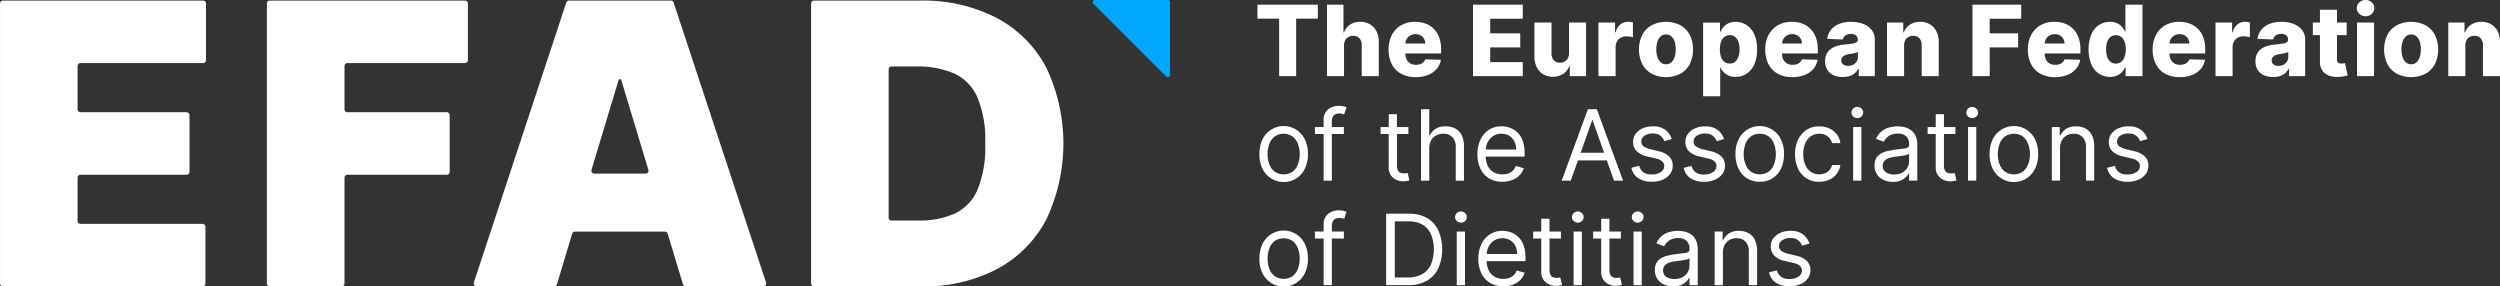
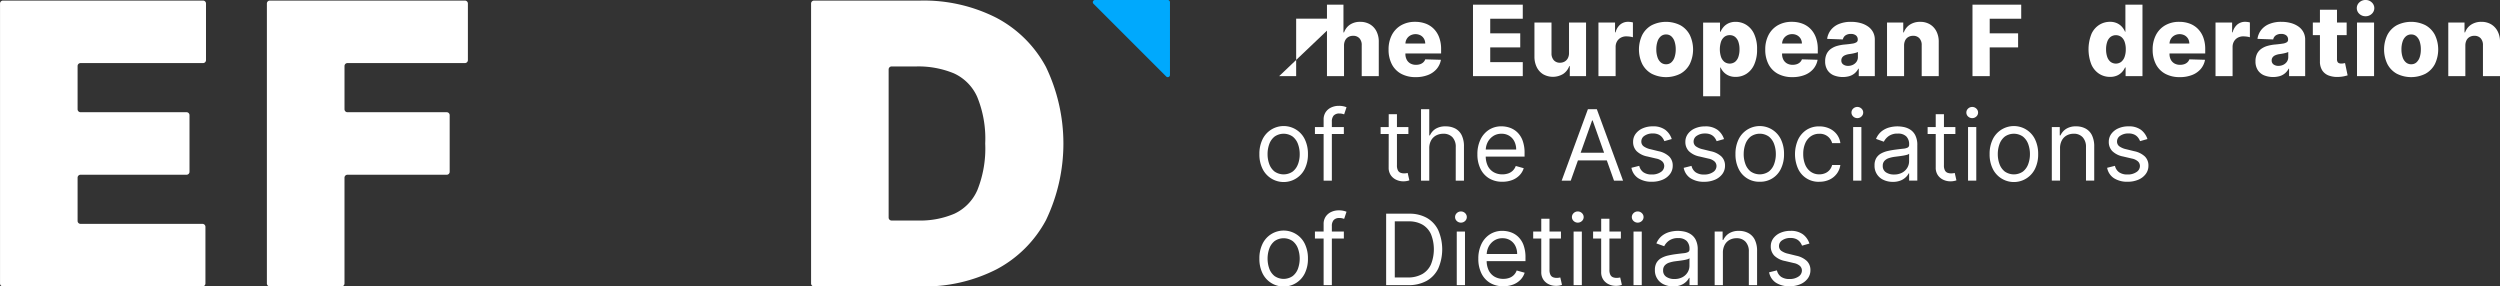
<svg xmlns="http://www.w3.org/2000/svg" width="316.416" height="36.249" viewBox="0 0 316.416 36.249">
  <rect x="0" y="0" width="316.416" height="36.249" fill="#333333" stroke="none" />
  <g id="Group_1077" data-name="Group 1077" transform="translate(-22.824 -128.862)">
    <g id="Group_828" data-name="Group 828" transform="translate(181.977 128.862)">
-       <path id="Path_60" data-name="Path 60" d="M145.149,138.35H147.3v-7.268h2.742v-1.775H142.4v1.775h2.746Z" transform="translate(-142.403 -128.715)" fill="#fff" />
+       <path id="Path_60" data-name="Path 60" d="M145.149,138.35H147.3v-7.268h2.742v-1.775v1.775h2.746Z" transform="translate(-142.403 -128.715)" fill="#fff" />
      <path id="Path_61" data-name="Path 61" d="M154.457,131.794a2.389,2.389,0,0,0-1.244-.315,2.248,2.248,0,0,0-1.283.353,1.965,1.965,0,0,0-.753.981H151.1v-3.506h-2.088v9.042h2.159v-3.868a1.442,1.442,0,0,1,.148-.663,1.018,1.018,0,0,1,.4-.421,1.176,1.176,0,0,1,.6-.149,1.032,1.032,0,0,1,.808.318,1.257,1.257,0,0,1,.284.884v3.9h2.159v-4.323a2.872,2.872,0,0,0-.289-1.342A2.151,2.151,0,0,0,154.457,131.794Z" transform="translate(-140.216 -128.715)" fill="#fff" />
      <path id="Path_62" data-name="Path 62" d="M156.468,137.516a3.768,3.768,0,0,0,1.834.421,4.163,4.163,0,0,0,1.562-.272,2.743,2.743,0,0,0,1.094-.764,2.459,2.459,0,0,0,.54-1.159l-1.982-.057a.976.976,0,0,1-.253.381,1.115,1.115,0,0,1-.4.234,1.643,1.643,0,0,1-.52.079,1.422,1.422,0,0,1-.716-.172,1.174,1.174,0,0,1-.463-.483A1.539,1.539,0,0,1,157,135v-.057h4.52V134.4a4.186,4.186,0,0,0-.242-1.481,3.029,3.029,0,0,0-.68-1.089,2.859,2.859,0,0,0-1.037-.667,3.742,3.742,0,0,0-1.324-.225,3.478,3.478,0,0,0-1.781.439,3.022,3.022,0,0,0-1.17,1.227,3.909,3.909,0,0,0-.415,1.839,3.952,3.952,0,0,0,.414,1.866A2.864,2.864,0,0,0,156.468,137.516Zm1.163-4.858a1.394,1.394,0,0,1,1.283-.009,1.152,1.152,0,0,1,.435.422,1.224,1.224,0,0,1,.162.615h-2.506a1.2,1.2,0,0,1,.626-1.027Z" transform="translate(-138.277 -128.175)" fill="#fff" />
      <path id="Path_63" data-name="Path 63" d="M169.2,136.575h-4.12v-1.859h3.8v-1.779h-3.8v-1.855h4.12v-1.775H162.9v9.043H169.2Z" transform="translate(-135.621 -128.715)" fill="#fff" />
      <path id="Path_64" data-name="Path 64" d="M169.855,137.557a2.509,2.509,0,0,0,2.523-.045,1.97,1.97,0,0,0,.767-.988h.071v1.263h2.058v-6.782h-2.155v3.856a1.369,1.369,0,0,1-.153.668,1.045,1.045,0,0,1-.41.419,1.176,1.176,0,0,1-.58.144,1,1,0,0,1-.783-.318,1.268,1.268,0,0,1-.291-.869v-3.9h-2.159v4.323a2.946,2.946,0,0,0,.3,1.34A2.165,2.165,0,0,0,169.855,137.557Z" transform="translate(-133.687 -128.153)" fill="#fff" />
      <path id="Path_65" data-name="Path 65" d="M177,134.128a1.383,1.383,0,0,1,.174-.708,1.224,1.224,0,0,1,.48-.472,1.406,1.406,0,0,1,.691-.17,3.743,3.743,0,0,1,.443.031,2.146,2.146,0,0,1,.4.084v-1.877a1.936,1.936,0,0,0-.3-.059,2.486,2.486,0,0,0-.309-.02,1.532,1.532,0,0,0-.976.329,1.851,1.851,0,0,0-.606,1h-.071v-1.236h-2.1v6.782H177Z" transform="translate(-131.669 -128.176)" fill="#fff" />
      <path id="Path_66" data-name="Path 66" d="M185.12,136.271a4.276,4.276,0,0,0,0-3.665,2.985,2.985,0,0,0-1.179-1.227,4.049,4.049,0,0,0-3.668,0,2.985,2.985,0,0,0-1.179,1.227,4.277,4.277,0,0,0,0,3.665,2.977,2.977,0,0,0,1.179,1.227,4.049,4.049,0,0,0,3.668,0A2.977,2.977,0,0,0,185.12,136.271Zm-1.928-.864a1.512,1.512,0,0,1-.413.663.966.966,0,0,1-.659.238,1,1,0,0,1-.677-.238,1.453,1.453,0,0,1-.419-.663,3.041,3.041,0,0,1-.145-.98,3.078,3.078,0,0,1,.145-.989,1.46,1.46,0,0,1,.419-.663,1,1,0,0,1,.677-.238.966.966,0,0,1,.659.238,1.52,1.52,0,0,1,.413.663,3.116,3.116,0,0,1,.144.989A3.08,3.08,0,0,1,183.191,135.407Z" transform="translate(-130.398 -128.175)" fill="#fff" />
      <path id="Path_67" data-name="Path 67" d="M186.947,136.71h.044a2.079,2.079,0,0,0,.39.587,1.908,1.908,0,0,0,.63.442,2.161,2.161,0,0,0,.888.168,2.508,2.508,0,0,0,1.367-.389,2.668,2.668,0,0,0,.98-1.166,4.52,4.52,0,0,0,.365-1.928,4.447,4.447,0,0,0-.381-1.97,2.645,2.645,0,0,0-1-1.143,2.512,2.512,0,0,0-1.322-.371,2.1,2.1,0,0,0-.917.184,1.865,1.865,0,0,0-.626.47,2.287,2.287,0,0,0-.378.6h-.067v-1.162h-2.137v9.326h2.16Zm.1-3.25a1.346,1.346,0,0,1,.425-.618,1.066,1.066,0,0,1,.676-.217,1.05,1.05,0,0,1,.679.221,1.368,1.368,0,0,1,.419.623,2.82,2.82,0,0,1,.142.949,2.858,2.858,0,0,1-.142.954,1.376,1.376,0,0,1-.422.63,1.135,1.135,0,0,1-1.35,0,1.394,1.394,0,0,1-.427-.63,3.169,3.169,0,0,1,0-1.913Z" transform="translate(-128.378 -128.175)" fill="#fff" />
      <path id="Path_68" data-name="Path 68" d="M196.778,136.9a2.458,2.458,0,0,0,.54-1.159l-1.983-.057a.973.973,0,0,1-.252.381,1.116,1.116,0,0,1-.4.234,1.643,1.643,0,0,1-.52.079,1.422,1.422,0,0,1-.716-.172,1.174,1.174,0,0,1-.463-.483,1.54,1.54,0,0,1-.162-.727v-.057h4.52V134.4a4.186,4.186,0,0,0-.242-1.481,3.031,3.031,0,0,0-.68-1.089,2.853,2.853,0,0,0-1.038-.667,3.732,3.732,0,0,0-1.324-.225,3.476,3.476,0,0,0-1.779.439,3.022,3.022,0,0,0-1.17,1.227,3.894,3.894,0,0,0-.415,1.839,3.968,3.968,0,0,0,.413,1.866,2.875,2.875,0,0,0,1.185,1.206,3.764,3.764,0,0,0,1.834.421,4.163,4.163,0,0,0,1.562-.272A2.743,2.743,0,0,0,196.778,136.9Zm-3.329-4.243a1.3,1.3,0,0,1,.65-.161,1.289,1.289,0,0,1,.634.152,1.165,1.165,0,0,1,.437.422,1.224,1.224,0,0,1,.162.615h-2.507a1.24,1.24,0,0,1,.172-.59A1.225,1.225,0,0,1,193.449,132.659Z" transform="translate(-126.424 -128.175)" fill="#fff" />
      <path id="Path_69" data-name="Path 69" d="M200.589,136.864h.053v.945h2.031V133.2a2.019,2.019,0,0,0-.222-.957,2.041,2.041,0,0,0-.63-.709,3,3,0,0,0-.954-.441,4.407,4.407,0,0,0-1.2-.153,3.888,3.888,0,0,0-1.556.281,2.463,2.463,0,0,0-1.015.768,2.344,2.344,0,0,0-.457,1.106l1.991.071a.816.816,0,0,1,.33-.512,1.164,1.164,0,0,1,.689-.185.992.992,0,0,1,.632.185.633.633,0,0,1,.233.526v.021a.367.367,0,0,1-.161.321,1.276,1.276,0,0,1-.514.172c-.236.04-.546.079-.932.113a5.315,5.315,0,0,0-.972.17,2.589,2.589,0,0,0-.8.369,1.7,1.7,0,0,0-.547.631,2.074,2.074,0,0,0-.2.954,2.005,2.005,0,0,0,.29,1.115,1.752,1.752,0,0,0,.791.661,3.127,3.127,0,0,0,2,.1,1.874,1.874,0,0,0,.657-.358A1.918,1.918,0,0,0,200.589,136.864Zm-1.3-.353a1,1,0,0,1-.611-.177.592.592,0,0,1-.242-.512.657.657,0,0,1,.113-.382.816.816,0,0,1,.326-.262,1.967,1.967,0,0,1,.519-.15l.314-.048c.109-.019.214-.039.318-.063s.2-.049.285-.075a1.222,1.222,0,0,0,.222-.089v.646a1.015,1.015,0,0,1-.168.58,1.155,1.155,0,0,1-.449.391A1.384,1.384,0,0,1,199.287,136.512Z" transform="translate(-124.538 -128.175)" fill="#fff" />
      <path id="Path_70" data-name="Path 70" d="M208.817,137.809v-4.323a2.848,2.848,0,0,0-.29-1.335,2.184,2.184,0,0,0-.821-.893,2.354,2.354,0,0,0-1.243-.319,2.309,2.309,0,0,0-1.294.355,1.916,1.916,0,0,0-.768.978h-.075v-1.246h-2.054v6.782h2.159v-3.868a1.5,1.5,0,0,1,.144-.663.988.988,0,0,1,.4-.421,1.168,1.168,0,0,1,.6-.149,1.027,1.027,0,0,1,.8.318,1.251,1.251,0,0,1,.285.884v3.9Z" transform="translate(-122.591 -128.175)" fill="#fff" />
      <path id="Path_71" data-name="Path 71" d="M212.58,134.716h3.594v-1.779H212.58v-1.855h3.988v-1.775H210.4v9.043h2.185Z" transform="translate(-119.903 -128.715)" fill="#fff" />
-       <path id="Path_72" data-name="Path 72" d="M220.659,137.665a2.738,2.738,0,0,0,1.093-.764,2.449,2.449,0,0,0,.542-1.159l-1.983-.057a.988.988,0,0,1-.252.381,1.121,1.121,0,0,1-.4.234,1.637,1.637,0,0,1-.52.079,1.413,1.413,0,0,1-.715-.172,1.158,1.158,0,0,1-.463-.483,1.524,1.524,0,0,1-.164-.727v-.057h4.521V134.4a4.185,4.185,0,0,0-.244-1.481,3.012,3.012,0,0,0-.68-1.089,2.837,2.837,0,0,0-1.037-.667,3.742,3.742,0,0,0-1.324-.225,3.481,3.481,0,0,0-1.781.439,3.03,3.03,0,0,0-1.17,1.227,3.909,3.909,0,0,0-.414,1.839,3.952,3.952,0,0,0,.413,1.866,2.879,2.879,0,0,0,1.183,1.206,3.773,3.773,0,0,0,1.835.421A4.173,4.173,0,0,0,220.659,137.665Zm-2.235-5.007a1.394,1.394,0,0,1,1.283-.009,1.152,1.152,0,0,1,.435.422,1.239,1.239,0,0,1,.164.615H217.8a1.21,1.21,0,0,1,.626-1.027Z" transform="translate(-118.159 -128.175)" fill="#fff" />
      <path id="Path_73" data-name="Path 73" d="M225.039,138.279a1.88,1.88,0,0,0,.63-.442,2.134,2.134,0,0,0,.389-.587h.067v1.1h2.136v-9.042H226.1v3.422h-.044a2.242,2.242,0,0,0-.375-.6,1.913,1.913,0,0,0-.627-.47,2.091,2.091,0,0,0-.914-.184,2.524,2.524,0,0,0-1.327.371,2.654,2.654,0,0,0-1,1.143,5.284,5.284,0,0,0-.013,3.9,2.679,2.679,0,0,0,.981,1.166,2.493,2.493,0,0,0,1.364.389A2.176,2.176,0,0,0,225.039,138.279Zm-1.384-3.321a2.819,2.819,0,0,1,.144-.949,1.361,1.361,0,0,1,.422-.623,1.153,1.153,0,0,1,1.352,0A1.333,1.333,0,0,1,226,134a2.789,2.789,0,0,1,.148.958,2.753,2.753,0,0,1-.149.954,1.429,1.429,0,0,1-.429.63,1.135,1.135,0,0,1-1.35,0,1.408,1.408,0,0,1-.422-.63A2.855,2.855,0,0,1,223.655,134.958Z" transform="translate(-116.249 -128.715)" fill="#fff" />
      <path id="Path_74" data-name="Path 74" d="M233.261,131.831a2.854,2.854,0,0,0-1.038-.667,3.73,3.73,0,0,0-1.323-.225,3.478,3.478,0,0,0-1.781.439,3.022,3.022,0,0,0-1.17,1.227,3.91,3.91,0,0,0-.415,1.839,3.952,3.952,0,0,0,.414,1.866,2.864,2.864,0,0,0,1.183,1.206,3.764,3.764,0,0,0,1.834.421,4.163,4.163,0,0,0,1.563-.272,2.743,2.743,0,0,0,1.094-.764,2.459,2.459,0,0,0,.54-1.159l-1.983-.057a.973.973,0,0,1-.252.381,1.115,1.115,0,0,1-.4.234,1.643,1.643,0,0,1-.52.079,1.422,1.422,0,0,1-.716-.172,1.174,1.174,0,0,1-.463-.483,1.54,1.54,0,0,1-.162-.727v-.057h4.52V134.4a4.186,4.186,0,0,0-.242-1.481A3.03,3.03,0,0,0,233.261,131.831Zm-3.594,1.855a1.239,1.239,0,0,1,.172-.59,1.219,1.219,0,0,1,.455-.438,1.391,1.391,0,0,1,1.282-.009,1.165,1.165,0,0,1,.437.422,1.224,1.224,0,0,1,.162.615Z" transform="translate(-114.232 -128.175)" fill="#fff" />
      <path id="Path_75" data-name="Path 75" d="M237.264,130.936a1.532,1.532,0,0,0-.976.329,1.843,1.843,0,0,0-.606,1h-.071v-1.236h-2.1v6.782h2.159v-3.683a1.384,1.384,0,0,1,.176-.708,1.224,1.224,0,0,1,.48-.472,1.406,1.406,0,0,1,.691-.17,3.742,3.742,0,0,1,.443.031,2.145,2.145,0,0,1,.4.084v-1.877a1.934,1.934,0,0,0-.3-.059A2.485,2.485,0,0,0,237.264,130.936Z" transform="translate(-112.253 -128.176)" fill="#fff" />
      <path id="Path_76" data-name="Path 76" d="M242.746,131.533a3,3,0,0,0-.954-.441,4.4,4.4,0,0,0-1.2-.153,3.879,3.879,0,0,0-1.556.281,2.468,2.468,0,0,0-1.017.768,2.358,2.358,0,0,0-.457,1.106l1.991.071a.812.812,0,0,1,.331-.512,1.16,1.16,0,0,1,.688-.185.988.988,0,0,1,.632.185.634.634,0,0,1,.234.526v.021a.368.368,0,0,1-.162.321,1.268,1.268,0,0,1-.514.172c-.236.04-.546.079-.932.113a5.335,5.335,0,0,0-.972.17,2.6,2.6,0,0,0-.8.369,1.708,1.708,0,0,0-.547.631,2.092,2.092,0,0,0-.2.954,2,2,0,0,0,.289,1.115,1.759,1.759,0,0,0,.791.661,3.127,3.127,0,0,0,2,.1,1.874,1.874,0,0,0,.657-.358,1.922,1.922,0,0,0,.462-.583h.052v.945H243.6V133.2a2,2,0,0,0-.224-.957A2.028,2.028,0,0,0,242.746,131.533Zm-1.288,3.866a1.025,1.025,0,0,1-.168.58,1.164,1.164,0,0,1-.449.391,1.39,1.39,0,0,1-.629.141,1,1,0,0,1-.611-.177.6.6,0,0,1-.241-.512.647.647,0,0,1,.113-.382.815.815,0,0,1,.326-.262,1.941,1.941,0,0,1,.518-.15l.314-.048c.109-.019.216-.039.318-.063s.2-.049.285-.075a1.279,1.279,0,0,0,.224-.089Z" transform="translate(-110.995 -128.175)" fill="#fff" />
      <path id="Path_77" data-name="Path 77" d="M246.636,136.577a1.416,1.416,0,0,1-.262.025.791.791,0,0,1-.3-.051.371.371,0,0,1-.188-.173.688.688,0,0,1-.064-.319V133h1.223v-1.59h-1.223v-1.624h-2.159v1.624h-.9V133h.9v3.3a2.067,2.067,0,0,0,.276,1.143,1.675,1.675,0,0,0,.825.669,3.138,3.138,0,0,0,1.3.178,3.7,3.7,0,0,0,.668-.084c.188-.044.333-.081.435-.11l-.327-1.559C246.8,136.547,246.729,136.561,246.636,136.577Z" transform="translate(-109.19 -128.557)" fill="#fff" />
      <path id="Path_78" data-name="Path 78" d="M248.053,128.862a1.111,1.111,0,0,0-.781.3.976.976,0,0,0,0,1.456,1.117,1.117,0,0,0,.787.3,1.1,1.1,0,0,0,.779-.3.979.979,0,0,0,0-1.456A1.1,1.1,0,0,0,248.053,128.862Z" transform="translate(-107.808 -128.862)" fill="#fff" />
      <rect id="Rectangle_1554" data-name="Rectangle 1554" width="2.159" height="6.782" transform="translate(139.165 2.853)" fill="#fff" />
      <path id="Path_79" data-name="Path 79" d="M254.8,131.378a4.049,4.049,0,0,0-3.668,0,2.976,2.976,0,0,0-1.179,1.227,4.264,4.264,0,0,0,0,3.665,2.969,2.969,0,0,0,1.179,1.227,4.049,4.049,0,0,0,3.668,0,2.977,2.977,0,0,0,1.179-1.227,4.277,4.277,0,0,0,0-3.665A2.985,2.985,0,0,0,254.8,131.378Zm-.749,4.029a1.5,1.5,0,0,1-.414.663.96.96,0,0,1-.657.238,1,1,0,0,1-.677-.238,1.453,1.453,0,0,1-.419-.663,3.042,3.042,0,0,1-.145-.98,3.078,3.078,0,0,1,.145-.989,1.46,1.46,0,0,1,.419-.663,1,1,0,0,1,.677-.238.96.96,0,0,1,.657.238,1.51,1.51,0,0,1,.414.663,3.12,3.12,0,0,1,.142.989A3.083,3.083,0,0,1,254.053,135.407Z" transform="translate(-106.949 -128.175)" fill="#fff" />
      <path id="Path_80" data-name="Path 80" d="M261.9,132.151a2.184,2.184,0,0,0-.821-.893,2.349,2.349,0,0,0-1.242-.319,2.3,2.3,0,0,0-1.294.355,1.918,1.918,0,0,0-.769.978H257.7v-1.246h-2.054v6.782h2.16v-3.868a1.5,1.5,0,0,1,.142-.663.988.988,0,0,1,.4-.421,1.168,1.168,0,0,1,.6-.149,1.032,1.032,0,0,1,.8.318,1.257,1.257,0,0,1,.285.884v3.9h2.159v-4.323A2.847,2.847,0,0,0,261.9,132.151Z" transform="translate(-104.928 -128.175)" fill="#fff" />
      <path id="Path_81" data-name="Path 81" d="M147.271,141.315a2.972,2.972,0,0,0-4.3,1.227,4.163,4.163,0,0,0-.386,1.851,4.1,4.1,0,0,0,.386,1.835,2.976,2.976,0,0,0,5.374,0,4.119,4.119,0,0,0,.386-1.835,4.182,4.182,0,0,0-.386-1.851A2.957,2.957,0,0,0,147.271,141.315Zm.2,4.34a2.1,2.1,0,0,1-.667.941,2.019,2.019,0,0,1-2.3,0,2.111,2.111,0,0,1-.667-.941,3.61,3.61,0,0,1-.216-1.262,3.658,3.658,0,0,1,.216-1.268,2.143,2.143,0,0,1,.667-.949,2,2,0,0,1,2.3,0,2.133,2.133,0,0,1,.667.949,3.659,3.659,0,0,1,.217,1.268A3.61,3.61,0,0,1,147.476,145.655Z" transform="translate(-142.342 -124.886)" fill="#fff" />
      <path id="Path_82" data-name="Path 82" d="M150.874,138.927a2.248,2.248,0,0,0-.922.194,1.68,1.68,0,0,0-.711.583,1.636,1.636,0,0,0-.274.972v.936h-1.1v.882h1.1v5.9h1.042v-5.9h1.519v-.882h-1.519v-.689a1.125,1.125,0,0,1,.228-.763.935.935,0,0,1,.743-.261,1.356,1.356,0,0,1,.365.04c.093.025.166.048.22.065l.3-.9a2.345,2.345,0,0,0-.362-.116A2.618,2.618,0,0,0,150.874,138.927Z" transform="translate(-140.594 -125.531)" fill="#fff" />
      <path id="Path_83" data-name="Path 83" d="M155.134,146.469a1.655,1.655,0,0,0,.275.981,1.7,1.7,0,0,0,.7.578,2.071,2.071,0,0,0,.864.19,2.212,2.212,0,0,0,.482-.043,2.077,2.077,0,0,0,.3-.081l-.213-.936-.176.033a1.633,1.633,0,0,1-.282.02,1.277,1.277,0,0,1-.435-.073.626.626,0,0,1-.335-.291,1.325,1.325,0,0,1-.13-.66V142.23h1.448v-.882h-1.448v-1.625h-1.042v1.625h-1.025v.882h1.025Z" transform="translate(-138.53 -125.268)" fill="#fff" />
      <path id="Path_84" data-name="Path 84" d="M162.35,148.289h1.042v-4.309a3.179,3.179,0,0,0-.287-1.441,1.9,1.9,0,0,0-.812-.844,2.556,2.556,0,0,0-1.214-.275,2.316,2.316,0,0,0-1.278.311,1.933,1.933,0,0,0-.719.836H159v-3.321h-1.042v9.044H159v-4.081a2.037,2.037,0,0,1,.23-1.006,1.572,1.572,0,0,1,.636-.632,1.919,1.919,0,0,1,.917-.216,1.508,1.508,0,0,1,1.154.443,1.759,1.759,0,0,1,.417,1.252Z" transform="translate(-137.257 -125.426)" fill="#fff" />
      <path id="Path_85" data-name="Path 85" d="M164.789,147.454a3.163,3.163,0,0,0,1.688.435,3.413,3.413,0,0,0,1.242-.214,2.559,2.559,0,0,0,.926-.6,2.215,2.215,0,0,0,.535-.9l-1.006-.283a1.585,1.585,0,0,1-.375.59,1.553,1.553,0,0,1-.576.354,2.263,2.263,0,0,1-.745.117,2.177,2.177,0,0,1-1.107-.277,1.875,1.875,0,0,1-.744-.808,2.8,2.8,0,0,1-.254-1.159h4.915v-.441a4.441,4.441,0,0,0-.252-1.6,2.776,2.776,0,0,0-.676-1.045,2.613,2.613,0,0,0-.941-.572,3.226,3.226,0,0,0-1.046-.176,2.875,2.875,0,0,0-1.605.447,3.006,3.006,0,0,0-1.069,1.246,4.214,4.214,0,0,0-.381,1.839,4.13,4.13,0,0,0,.381,1.826A2.878,2.878,0,0,0,164.789,147.454Zm.507-5.334a1.878,1.878,0,0,1,1.075-.306,1.811,1.811,0,0,1,.982.261,1.733,1.733,0,0,1,.644.711,2.238,2.238,0,0,1,.228,1.025h-3.849a2.3,2.3,0,0,1,.225-.892A2.045,2.045,0,0,1,165.3,142.12Z" transform="translate(-135.482 -124.886)" fill="#fff" />
      <path id="Path_86" data-name="Path 86" d="M174.653,139.245l-3.321,9.044h1.149l.909-2.561h3.656l.909,2.561H179.1l-3.319-9.044Zm-.918,5.511,1.448-4.081h.071l1.448,4.081Z" transform="translate(-132.83 -125.426)" fill="#fff" />
      <path id="Path_87" data-name="Path 87" d="M182.86,146.9a1.729,1.729,0,0,0,.333-1.042,1.584,1.584,0,0,0-.446-1.163,2.78,2.78,0,0,0-1.355-.673l-1.007-.248a2.358,2.358,0,0,1-.884-.375.745.745,0,0,1-.282-.614.852.852,0,0,1,.414-.723,1.785,1.785,0,0,1,1.035-.284,1.673,1.673,0,0,1,.747.145,1.3,1.3,0,0,1,.46.369,1.814,1.814,0,0,1,.258.457l.937-.265a2.406,2.406,0,0,0-.82-1.166,2.543,2.543,0,0,0-1.582-.441,3.1,3.1,0,0,0-1.279.252,2.169,2.169,0,0,0-.888.693,1.672,1.672,0,0,0-.323,1.015,1.648,1.648,0,0,0,.434,1.167,2.658,2.658,0,0,0,1.367.687l1.13.265a1.59,1.59,0,0,1,.76.361.794.794,0,0,1,.248.594.907.907,0,0,1-.43.748,1.947,1.947,0,0,1-1.161.311,1.774,1.774,0,0,1-1.035-.274,1.368,1.368,0,0,1-.536-.821l-.989.248a2,2,0,0,0,.861,1.316,3.054,3.054,0,0,0,1.718.45,3.373,3.373,0,0,0,1.385-.265A2.253,2.253,0,0,0,182.86,146.9Z" transform="translate(-130.635 -124.886)" fill="#fff" />
      <path id="Path_88" data-name="Path 88" d="M187.718,144.7a2.785,2.785,0,0,0-1.356-.673l-1.006-.248a2.358,2.358,0,0,1-.884-.375.745.745,0,0,1-.282-.614.853.853,0,0,1,.413-.723,1.788,1.788,0,0,1,1.035-.284,1.669,1.669,0,0,1,.747.145,1.3,1.3,0,0,1,.462.369,1.857,1.857,0,0,1,.258.457l.936-.265a2.4,2.4,0,0,0-.82-1.166,2.541,2.541,0,0,0-1.582-.441,3.1,3.1,0,0,0-1.278.252,2.169,2.169,0,0,0-.888.693,1.664,1.664,0,0,0-.325,1.015,1.643,1.643,0,0,0,.435,1.167,2.658,2.658,0,0,0,1.367.687l1.13.265a1.578,1.578,0,0,1,.759.361.794.794,0,0,1,.248.594.907.907,0,0,1-.43.748,1.94,1.94,0,0,1-1.159.311,1.774,1.774,0,0,1-1.035-.274,1.362,1.362,0,0,1-.536-.821l-.99.248a2,2,0,0,0,.861,1.316,3.057,3.057,0,0,0,1.718.45,3.379,3.379,0,0,0,1.387-.265,2.253,2.253,0,0,0,.93-.724,1.729,1.729,0,0,0,.333-1.042A1.59,1.59,0,0,0,187.718,144.7Z" transform="translate(-128.99 -124.886)" fill="#fff" />
      <path id="Path_89" data-name="Path 89" d="M190.933,147.889a2.865,2.865,0,0,0,2.687-1.661,4.119,4.119,0,0,0,.386-1.835,4.182,4.182,0,0,0-.386-1.851,2.973,2.973,0,0,0-5.374,0,4.163,4.163,0,0,0-.386,1.851,4.1,4.1,0,0,0,.386,1.835,2.861,2.861,0,0,0,2.687,1.661Zm-2.031-3.5a3.658,3.658,0,0,1,.216-1.268,2.154,2.154,0,0,1,.667-.949,2,2,0,0,1,2.3,0,2.132,2.132,0,0,1,.667.949,3.626,3.626,0,0,1,.217,1.268,3.578,3.578,0,0,1-.217,1.262,2.1,2.1,0,0,1-.667.941,2.019,2.019,0,0,1-2.3,0,2.121,2.121,0,0,1-.667-.941A3.61,3.61,0,0,1,188.9,144.393Z" transform="translate(-127.361 -124.886)" fill="#fff" />
      <path id="Path_90" data-name="Path 90" d="M196.594,147.889a2.937,2.937,0,0,0,1.319-.281,2.434,2.434,0,0,0,.913-.759,2.407,2.407,0,0,0,.435-1.081h-1.042a1.564,1.564,0,0,1-.326.636,1.506,1.506,0,0,1-.562.406,1.849,1.849,0,0,1-.737.142,1.809,1.809,0,0,1-1.074-.323,2.081,2.081,0,0,1-.708-.9,3.478,3.478,0,0,1-.249-1.368,3.281,3.281,0,0,1,.254-1.34,2.059,2.059,0,0,1,.711-.888,1.831,1.831,0,0,1,1.066-.315,1.6,1.6,0,0,1,1.1.359,1.645,1.645,0,0,1,.527.824h1.042a2.309,2.309,0,0,0-.455-1.113,2.454,2.454,0,0,0-.94-.741,3.04,3.04,0,0,0-1.29-.265,2.875,2.875,0,0,0-1.605.447,3,3,0,0,0-1.069,1.242,4.563,4.563,0,0,0-.011,3.631,2.835,2.835,0,0,0,2.7,1.692Z" transform="translate(-125.487 -124.886)" fill="#fff" />
      <path id="Path_91" data-name="Path 91" d="M199.633,140.446a.731.731,0,0,0,.523-.208.677.677,0,0,0,0-1,.763.763,0,0,0-1.046,0,.68.68,0,0,0,0,1A.733.733,0,0,0,199.633,140.446Z" transform="translate(-123.71 -125.496)" fill="#fff" />
      <rect id="Rectangle_1555" data-name="Rectangle 1555" width="1.042" height="6.782" transform="translate(75.394 16.08)" fill="#fff" />
      <path id="Path_92" data-name="Path 92" d="M205.573,141.271a2.425,2.425,0,0,0-.825-.315,4.238,4.238,0,0,0-.753-.077,4.039,4.039,0,0,0-1.039.138,2.7,2.7,0,0,0-.972.486,2.389,2.389,0,0,0-.708.965l.989.353a1.931,1.931,0,0,1,.6-.7,1.877,1.877,0,0,1,1.17-.326,1.445,1.445,0,0,1,1.075.362,1.394,1.394,0,0,1,.355,1.015v.035a.372.372,0,0,1-.18.354,1.527,1.527,0,0,1-.566.144q-.385.042-1,.121-.473.062-.938.165a3.3,3.3,0,0,0-.85.311,1.626,1.626,0,0,0-.614.572,1.748,1.748,0,0,0-.229.946,1.923,1.923,0,0,0,1.143,1.839,2.728,2.728,0,0,0,1.17.245,2.549,2.549,0,0,0,1-.176,2.046,2.046,0,0,0,.657-.429,1.843,1.843,0,0,0,.354-.472h.053v.918H206.5v-4.469a2.67,2.67,0,0,0-.266-1.288A1.831,1.831,0,0,0,205.573,141.271Zm-.112,4.022a1.615,1.615,0,0,1-.218.808,1.673,1.673,0,0,1-.645.627,2.073,2.073,0,0,1-1.043.244,1.782,1.782,0,0,1-1.027-.276.929.929,0,0,1-.4-.82.888.888,0,0,1,.214-.63,1.32,1.32,0,0,1,.564-.349,4.071,4.071,0,0,1,.757-.169l.439-.056c.181-.023.369-.048.56-.08a4.605,4.605,0,0,0,.512-.109.613.613,0,0,0,.29-.144Z" transform="translate(-122.986 -124.886)" fill="#fff" />
      <path id="Path_93" data-name="Path 93" d="M209.382,147.192a1.645,1.645,0,0,1-.282.02,1.284,1.284,0,0,1-.437-.073.624.624,0,0,1-.334-.291,1.309,1.309,0,0,1-.132-.66V142.23h1.449v-.882H208.2v-1.625h-1.041v1.625h-1.025v.882h1.025v4.239a1.655,1.655,0,0,0,.275.981,1.7,1.7,0,0,0,.7.578,2.071,2.071,0,0,0,.864.19,2.212,2.212,0,0,0,.482-.043,2.076,2.076,0,0,0,.3-.081l-.213-.936Z" transform="translate(-121.314 -125.268)" fill="#fff" />
      <rect id="Rectangle_1556" data-name="Rectangle 1556" width="1.042" height="6.782" transform="translate(89.935 16.08)" fill="#fff" />
      <path id="Path_94" data-name="Path 94" d="M210.558,139.033a.735.735,0,0,0-.523.208.68.68,0,0,0,0,1,.763.763,0,0,0,1.046,0,.677.677,0,0,0,0-1A.731.731,0,0,0,210.558,139.033Z" transform="translate(-120.095 -125.496)" fill="#fff" />
      <path id="Path_95" data-name="Path 95" d="M216.709,141.315a2.971,2.971,0,0,0-4.295,1.227,4.164,4.164,0,0,0-.386,1.851,4.1,4.1,0,0,0,.386,1.835,2.975,2.975,0,0,0,5.373,0,4.119,4.119,0,0,0,.386-1.835,4.182,4.182,0,0,0-.386-1.851A2.957,2.957,0,0,0,216.709,141.315Zm.206,4.34a2.121,2.121,0,0,1-.667.941,2.019,2.019,0,0,1-2.3,0,2.1,2.1,0,0,1-.667-.941,3.579,3.579,0,0,1-.217-1.262,3.627,3.627,0,0,1,.217-1.268,2.133,2.133,0,0,1,.667-.949,2,2,0,0,1,2.3,0,2.154,2.154,0,0,1,.667.949,3.658,3.658,0,0,1,.217,1.268A3.609,3.609,0,0,1,216.915,145.655Z" transform="translate(-119.363 -124.886)" fill="#fff" />
      <path id="Path_96" data-name="Path 96" d="M222.217,141.157a2.489,2.489,0,0,0-1.2-.279,2.262,2.262,0,0,0-1.254.315,1.953,1.953,0,0,0-.724.832h-.089v-1.059h-1.006v6.782h1.042v-4.081a2.081,2.081,0,0,1,.225-1.006,1.55,1.55,0,0,1,.616-.632,1.807,1.807,0,0,1,.89-.216,1.473,1.473,0,0,1,1.138.449,1.765,1.765,0,0,1,.415,1.247v4.239h1.042v-4.31a3.163,3.163,0,0,0-.287-1.433A1.91,1.91,0,0,0,222.217,141.157Z" transform="translate(-117.407 -124.886)" fill="#fff" />
      <path id="Path_97" data-name="Path 97" d="M226.631,144.022l-1.008-.248a2.358,2.358,0,0,1-.884-.375.745.745,0,0,1-.282-.614.852.852,0,0,1,.414-.723,1.782,1.782,0,0,1,1.035-.284,1.667,1.667,0,0,1,.745.145,1.291,1.291,0,0,1,.462.369,1.813,1.813,0,0,1,.258.457l.936-.265a2.4,2.4,0,0,0-.819-1.166,2.546,2.546,0,0,0-1.582-.441,3.1,3.1,0,0,0-1.279.252,2.17,2.17,0,0,0-.888.693,1.673,1.673,0,0,0-.325,1.015,1.643,1.643,0,0,0,.435,1.167,2.658,2.658,0,0,0,1.367.687l1.13.265a1.59,1.59,0,0,1,.76.361.793.793,0,0,1,.248.594.906.906,0,0,1-.431.748,1.94,1.94,0,0,1-1.159.311,1.774,1.774,0,0,1-1.035-.274,1.368,1.368,0,0,1-.536-.821l-.989.248a2,2,0,0,0,.861,1.316,3.051,3.051,0,0,0,1.718.45,3.373,3.373,0,0,0,1.385-.265,2.253,2.253,0,0,0,.93-.724,1.729,1.729,0,0,0,.333-1.042,1.584,1.584,0,0,0-.446-1.163A2.779,2.779,0,0,0,226.631,144.022Z" transform="translate(-115.665 -124.886)" fill="#fff" />
      <path id="Path_98" data-name="Path 98" d="M147.271,151.254a2.972,2.972,0,0,0-4.3,1.227,4.157,4.157,0,0,0-.386,1.85,4.111,4.111,0,0,0,.386,1.837,2.977,2.977,0,0,0,5.374,0,4.129,4.129,0,0,0,.386-1.837,4.176,4.176,0,0,0-.386-1.85A2.941,2.941,0,0,0,147.271,151.254Zm.2,4.34a2.1,2.1,0,0,1-.667.94,2.019,2.019,0,0,1-2.3,0,2.114,2.114,0,0,1-.667-.94,3.819,3.819,0,0,1,0-2.53,2.136,2.136,0,0,1,.667-.949,1.995,1.995,0,0,1,2.3,0,2.125,2.125,0,0,1,.667.949,3.8,3.8,0,0,1,0,2.53Z" transform="translate(-142.342 -121.597)" fill="#fff" />
      <path id="Path_99" data-name="Path 99" d="M150.874,148.865a2.249,2.249,0,0,0-.922.194,1.7,1.7,0,0,0-.711.583,1.639,1.639,0,0,0-.274.972v.936h-1.1v.884h1.1v5.9h1.042v-5.9h1.519v-.884h-1.519v-.688a1.129,1.129,0,0,1,.228-.764.935.935,0,0,1,.743-.261,1.355,1.355,0,0,1,.365.04c.093.027.166.049.22.067l.3-.9a2.368,2.368,0,0,0-.362-.114A2.61,2.61,0,0,0,150.874,148.865Z" transform="translate(-140.594 -122.243)" fill="#fff" />
      <path id="Path_100" data-name="Path 100" d="M159.807,149.724a4.434,4.434,0,0,0-2.253-.54H154.64v9.042h2.791a4.694,4.694,0,0,0,2.34-.544,3.576,3.576,0,0,0,1.465-1.564,6.1,6.1,0,0,0,0-4.843A3.566,3.566,0,0,0,159.807,149.724Zm.511,5.865a2.652,2.652,0,0,1-1.1,1.232,3.624,3.624,0,0,1-1.859.433h-1.625v-7.1h1.749a3.383,3.383,0,0,1,1.77.426,2.65,2.65,0,0,1,1.07,1.218,5.178,5.178,0,0,1-.005,3.79Z" transform="translate(-138.354 -122.137)" fill="#fff" />
      <path id="Path_101" data-name="Path 101" d="M161.937,148.971a.732.732,0,0,0-.523.209.678.678,0,0,0,0,1,.763.763,0,0,0,1.046,0,.678.678,0,0,0,0-1A.734.734,0,0,0,161.937,148.971Z" transform="translate(-136.184 -122.208)" fill="#fff" />
      <rect id="Rectangle_1557" data-name="Rectangle 1557" width="1.042" height="6.782" transform="translate(25.223 29.307)" fill="#fff" />
      <path id="Path_102" data-name="Path 102" d="M168.449,151.564a2.591,2.591,0,0,0-.941-.571,3.2,3.2,0,0,0-1.046-.177,2.865,2.865,0,0,0-1.605.449,2.985,2.985,0,0,0-1.069,1.244,4.218,4.218,0,0,0-.382,1.839,4.13,4.13,0,0,0,.382,1.826,2.863,2.863,0,0,0,1.09,1.219,3.179,3.179,0,0,0,1.689.434,3.383,3.383,0,0,0,1.24-.214,2.548,2.548,0,0,0,.928-.6,2.213,2.213,0,0,0,.535-.9l-1.008-.282a1.568,1.568,0,0,1-.375.59,1.55,1.55,0,0,1-.576.353,2.22,2.22,0,0,1-.744.117,2.178,2.178,0,0,1-1.109-.276,1.9,1.9,0,0,1-.743-.808,2.81,2.81,0,0,1-.254-1.161h4.914v-.441a4.442,4.442,0,0,0-.252-1.6A2.774,2.774,0,0,0,168.449,151.564Zm-3.983,2.184a2.309,2.309,0,0,1,.225-.892,2.044,2.044,0,0,1,.7-.8,1.868,1.868,0,0,1,1.075-.307,1.822,1.822,0,0,1,.982.261,1.759,1.759,0,0,1,.644.711,2.246,2.246,0,0,1,.228,1.025Z" transform="translate(-135.453 -121.597)" fill="#fff" />
      <path id="Path_103" data-name="Path 103" d="M173.05,148.971a.737.737,0,0,0-.524.209.678.678,0,0,0,0,1,.764.764,0,0,0,1.047,0,.678.678,0,0,0,0-1A.736.736,0,0,0,173.05,148.971Z" transform="translate(-132.507 -122.208)" fill="#fff" />
      <rect id="Rectangle_1558" data-name="Rectangle 1558" width="1.042" height="6.782" transform="translate(40.012 29.307)" fill="#fff" />
      <path id="Path_104" data-name="Path 104" d="M177.569,157.13a1.619,1.619,0,0,1-.282.02,1.277,1.277,0,0,1-.435-.073.634.634,0,0,1-.335-.29,1.327,1.327,0,0,1-.13-.661v-3.955h1.449v-.884h-1.449v-1.624h-1.042v1.624H174.32v.884h1.023v4.239a1.651,1.651,0,0,0,.277.98,1.7,1.7,0,0,0,.7.579,2.08,2.08,0,0,0,.862.189,2.3,2.3,0,0,0,.482-.041,2.629,2.629,0,0,0,.3-.081l-.213-.937C177.7,157.106,177.643,157.116,177.569,157.13Z" transform="translate(-131.841 -121.979)" fill="#fff" />
      <path id="Path_105" data-name="Path 105" d="M178.746,148.971a.734.734,0,0,0-.523.209.678.678,0,0,0,0,1,.763.763,0,0,0,1.046,0,.678.678,0,0,0,0-1A.734.734,0,0,0,178.746,148.971Z" transform="translate(-130.622 -122.208)" fill="#fff" />
      <rect id="Rectangle_1559" data-name="Rectangle 1559" width="1.042" height="6.782" transform="translate(47.595 29.307)" fill="#fff" />
      <path id="Path_106" data-name="Path 106" d="M184.686,151.209a2.482,2.482,0,0,0-.825-.315,4.239,4.239,0,0,0-.753-.077,4.1,4.1,0,0,0-1.039.138,2.682,2.682,0,0,0-.972.486,2.375,2.375,0,0,0-.708.965l.989.354a1.924,1.924,0,0,1,.6-.7,1.877,1.877,0,0,1,1.17-.326,1.451,1.451,0,0,1,1.075.362,1.394,1.394,0,0,1,.355,1.015v.036a.371.371,0,0,1-.18.353,1.527,1.527,0,0,1-.566.144c-.257.028-.592.068-1,.121-.315.041-.628.1-.938.166a3.232,3.232,0,0,0-.85.311,1.633,1.633,0,0,0-.614.571,1.753,1.753,0,0,0-.229.948,1.926,1.926,0,0,0,1.143,1.839,2.747,2.747,0,0,0,1.17.245,2.548,2.548,0,0,0,1-.177,2.047,2.047,0,0,0,.657-.429,1.822,1.822,0,0,0,.354-.473h.053v.918h1.042v-4.468a2.672,2.672,0,0,0-.266-1.29A1.84,1.84,0,0,0,184.686,151.209Zm-.112,4.023a1.619,1.619,0,0,1-.218.808,1.692,1.692,0,0,1-.646.627,2.076,2.076,0,0,1-1.043.242,1.782,1.782,0,0,1-1.027-.276.926.926,0,0,1-.4-.818.885.885,0,0,1,.214-.63,1.306,1.306,0,0,1,.564-.349,4.069,4.069,0,0,1,.757-.17c.112-.015.258-.033.439-.055s.369-.049.56-.08a4.578,4.578,0,0,0,.512-.11.614.614,0,0,0,.29-.144Z" transform="translate(-129.898 -121.597)" fill="#fff" />
      <path id="Path_107" data-name="Path 107" d="M190.156,151.1a2.477,2.477,0,0,0-1.2-.281,2.267,2.267,0,0,0-1.255.315,1.958,1.958,0,0,0-.724.833h-.088V150.9h-1.006v6.782h1.042v-4.079a2.083,2.083,0,0,1,.225-1.007,1.539,1.539,0,0,1,.616-.631,1.792,1.792,0,0,1,.889-.217,1.481,1.481,0,0,1,1.139.449,1.766,1.766,0,0,1,.414,1.247v4.239h1.043v-4.31a3.156,3.156,0,0,0-.288-1.432A1.91,1.91,0,0,0,190.156,151.1Z" transform="translate(-128.017 -121.597)" fill="#fff" />
      <path id="Path_108" data-name="Path 108" d="M194.486,153.96l-1.008-.248a2.368,2.368,0,0,1-.884-.375.742.742,0,0,1-.282-.614.848.848,0,0,1,.414-.721,1.776,1.776,0,0,1,1.035-.285,1.673,1.673,0,0,1,.747.145,1.312,1.312,0,0,1,.46.369,1.819,1.819,0,0,1,.258.458l.937-.265a2.394,2.394,0,0,0-.82-1.166,2.544,2.544,0,0,0-1.582-.442,3.1,3.1,0,0,0-1.279.252,2.18,2.18,0,0,0-.888.693,1.674,1.674,0,0,0-.323,1.016,1.646,1.646,0,0,0,.434,1.167,2.659,2.659,0,0,0,1.367.687l1.13.265a1.59,1.59,0,0,1,.76.361.794.794,0,0,1,.248.594.907.907,0,0,1-.43.748,1.943,1.943,0,0,1-1.159.311,1.785,1.785,0,0,1-1.037-.273,1.372,1.372,0,0,1-.536-.821l-.989.246a2,2,0,0,0,.861,1.316,3.057,3.057,0,0,0,1.718.45,3.372,3.372,0,0,0,1.385-.265,2.242,2.242,0,0,0,.93-.724,1.73,1.73,0,0,0,.334-1.042,1.585,1.585,0,0,0-.447-1.163A2.785,2.785,0,0,0,194.486,153.96Z" transform="translate(-126.302 -121.597)" fill="#fff" />
      <path id="Path_109" data-name="Path 109" d="M171.873,157.13a1.646,1.646,0,0,1-.283.02,1.277,1.277,0,0,1-.435-.073.627.627,0,0,1-.334-.29,1.311,1.311,0,0,1-.132-.661v-3.955h1.449v-.884h-1.449v-1.624h-1.042v1.624h-1.023v.884h1.023v4.239a1.651,1.651,0,0,0,.277.98,1.7,1.7,0,0,0,.7.579,2.089,2.089,0,0,0,.862.189,2.324,2.324,0,0,0,.483-.041,2.675,2.675,0,0,0,.3-.081l-.213-.937C172,157.106,171.946,157.116,171.873,157.13Z" transform="translate(-133.727 -121.979)" fill="#fff" />
    </g>
    <g id="Group_829" data-name="Group 829" transform="translate(22.824 128.935)">
      <path id="Path_110" data-name="Path 110" d="M23.2,165.093H48.451a.374.374,0,0,0,.373-.373v-7.168a.374.374,0,0,0-.373-.373H33.017a.373.373,0,0,1-.373-.373v-5.473a.374.374,0,0,1,.373-.373H46.434a.372.372,0,0,0,.373-.373v-7.167a.372.372,0,0,0-.373-.373H33.017a.374.374,0,0,1-.373-.373V137.2a.374.374,0,0,1,.373-.373H48.522a.372.372,0,0,0,.373-.373V129.29a.373.373,0,0,0-.373-.373H23.2a.373.373,0,0,0-.373.373v35.43A.373.373,0,0,0,23.2,165.093Z" transform="translate(-22.823 -128.917)" fill="#fff" />
      <path id="Path_111" data-name="Path 111" d="M48.576,165.093h9.076a.373.373,0,0,0,.373-.373V151.334a.374.374,0,0,1,.373-.373H70.967a.372.372,0,0,0,.371-.373v-7.167a.372.372,0,0,0-.371-.373H58.4a.374.374,0,0,1-.373-.373V137.2a.374.374,0,0,1,.373-.373h14.87a.373.373,0,0,0,.373-.373V129.29a.374.374,0,0,0-.373-.373H48.576a.373.373,0,0,0-.373.373v35.43A.373.373,0,0,0,48.576,165.093Z" transform="translate(-14.424 -128.917)" fill="#fff" />
-       <path id="Path_112" data-name="Path 112" d="M79.584,129.174,67.889,164.6a.373.373,0,0,0,.354.49h9.806a.374.374,0,0,0,.357-.265l1.93-6.4a.374.374,0,0,1,.357-.265H92.068a.374.374,0,0,1,.357.265l1.93,6.4a.374.374,0,0,0,.357.265h9.806a.374.374,0,0,0,.354-.49L93.176,129.174a.373.373,0,0,0-.354-.257H79.938A.373.373,0,0,0,79.584,129.174Zm3.552,21.646a.373.373,0,0,1-.357-.48l3.459-11.459h.282l3.46,11.459a.373.373,0,0,1-.357.48Z" transform="translate(-7.916 -128.917)" fill="#fff" />
      <path id="Path_113" data-name="Path 113" d="M129.672,137.3a15.089,15.089,0,0,0-6.289-6.218,20.3,20.3,0,0,0-9.652-2.164H100.327a.373.373,0,0,0-.373.373v35.43a.373.373,0,0,0,.373.373h13.546a19.978,19.978,0,0,0,9.556-2.164,15.081,15.081,0,0,0,6.253-6.218,22.393,22.393,0,0,0-.009-19.411ZM121,152.906a5.88,5.88,0,0,1-2.9,2.984,11,11,0,0,1-4.585.865h-3.371a.372.372,0,0,1-.373-.373V137.628a.372.372,0,0,1,.373-.373h3.089a11.779,11.779,0,0,1,4.778.865,5.908,5.908,0,0,1,2.968,2.985,13.943,13.943,0,0,1,1.015,5.9A14.147,14.147,0,0,1,121,152.906Z" transform="translate(2.701 -128.917)" fill="#fff" />
    </g>
    <path id="Path_114" data-name="Path 114" d="M127.027,128.862h9.206a.278.278,0,0,1,.277.278v9.206a.278.278,0,0,1-.474.2l-9.206-9.206A.278.278,0,0,1,127.027,128.862Z" transform="translate(34.393)" fill="#00a9fd" />
  </g>
</svg>